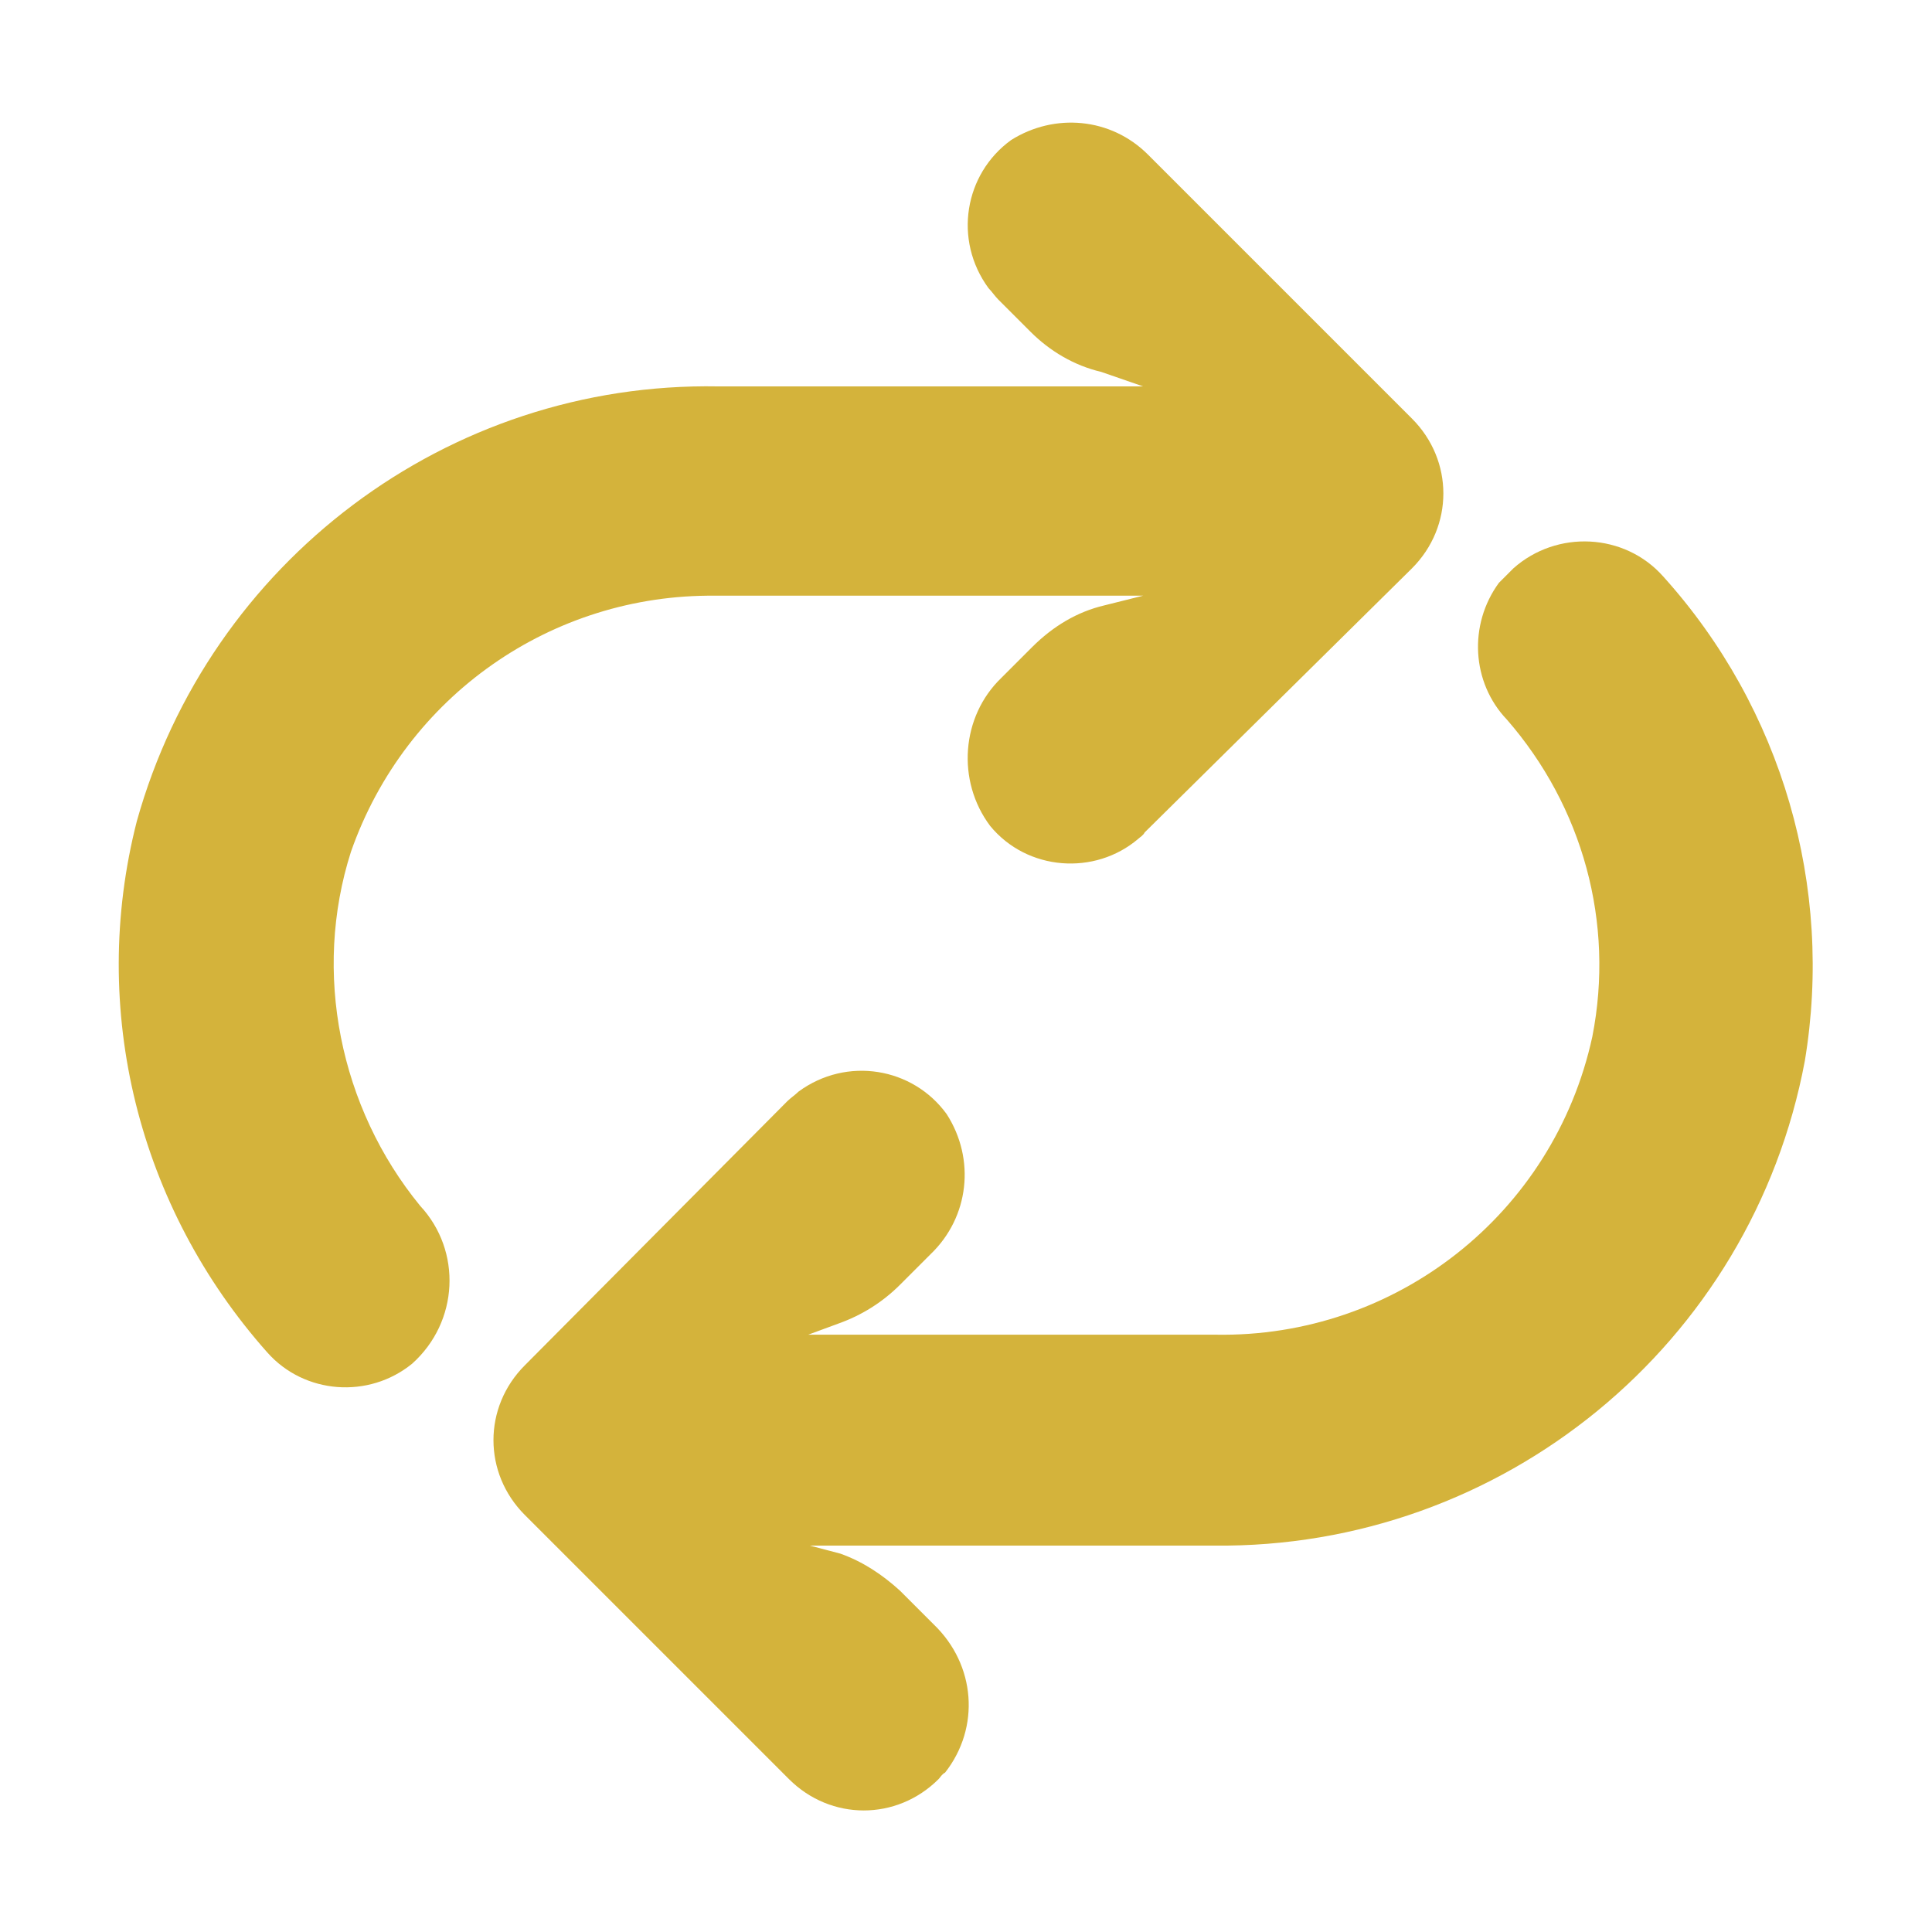
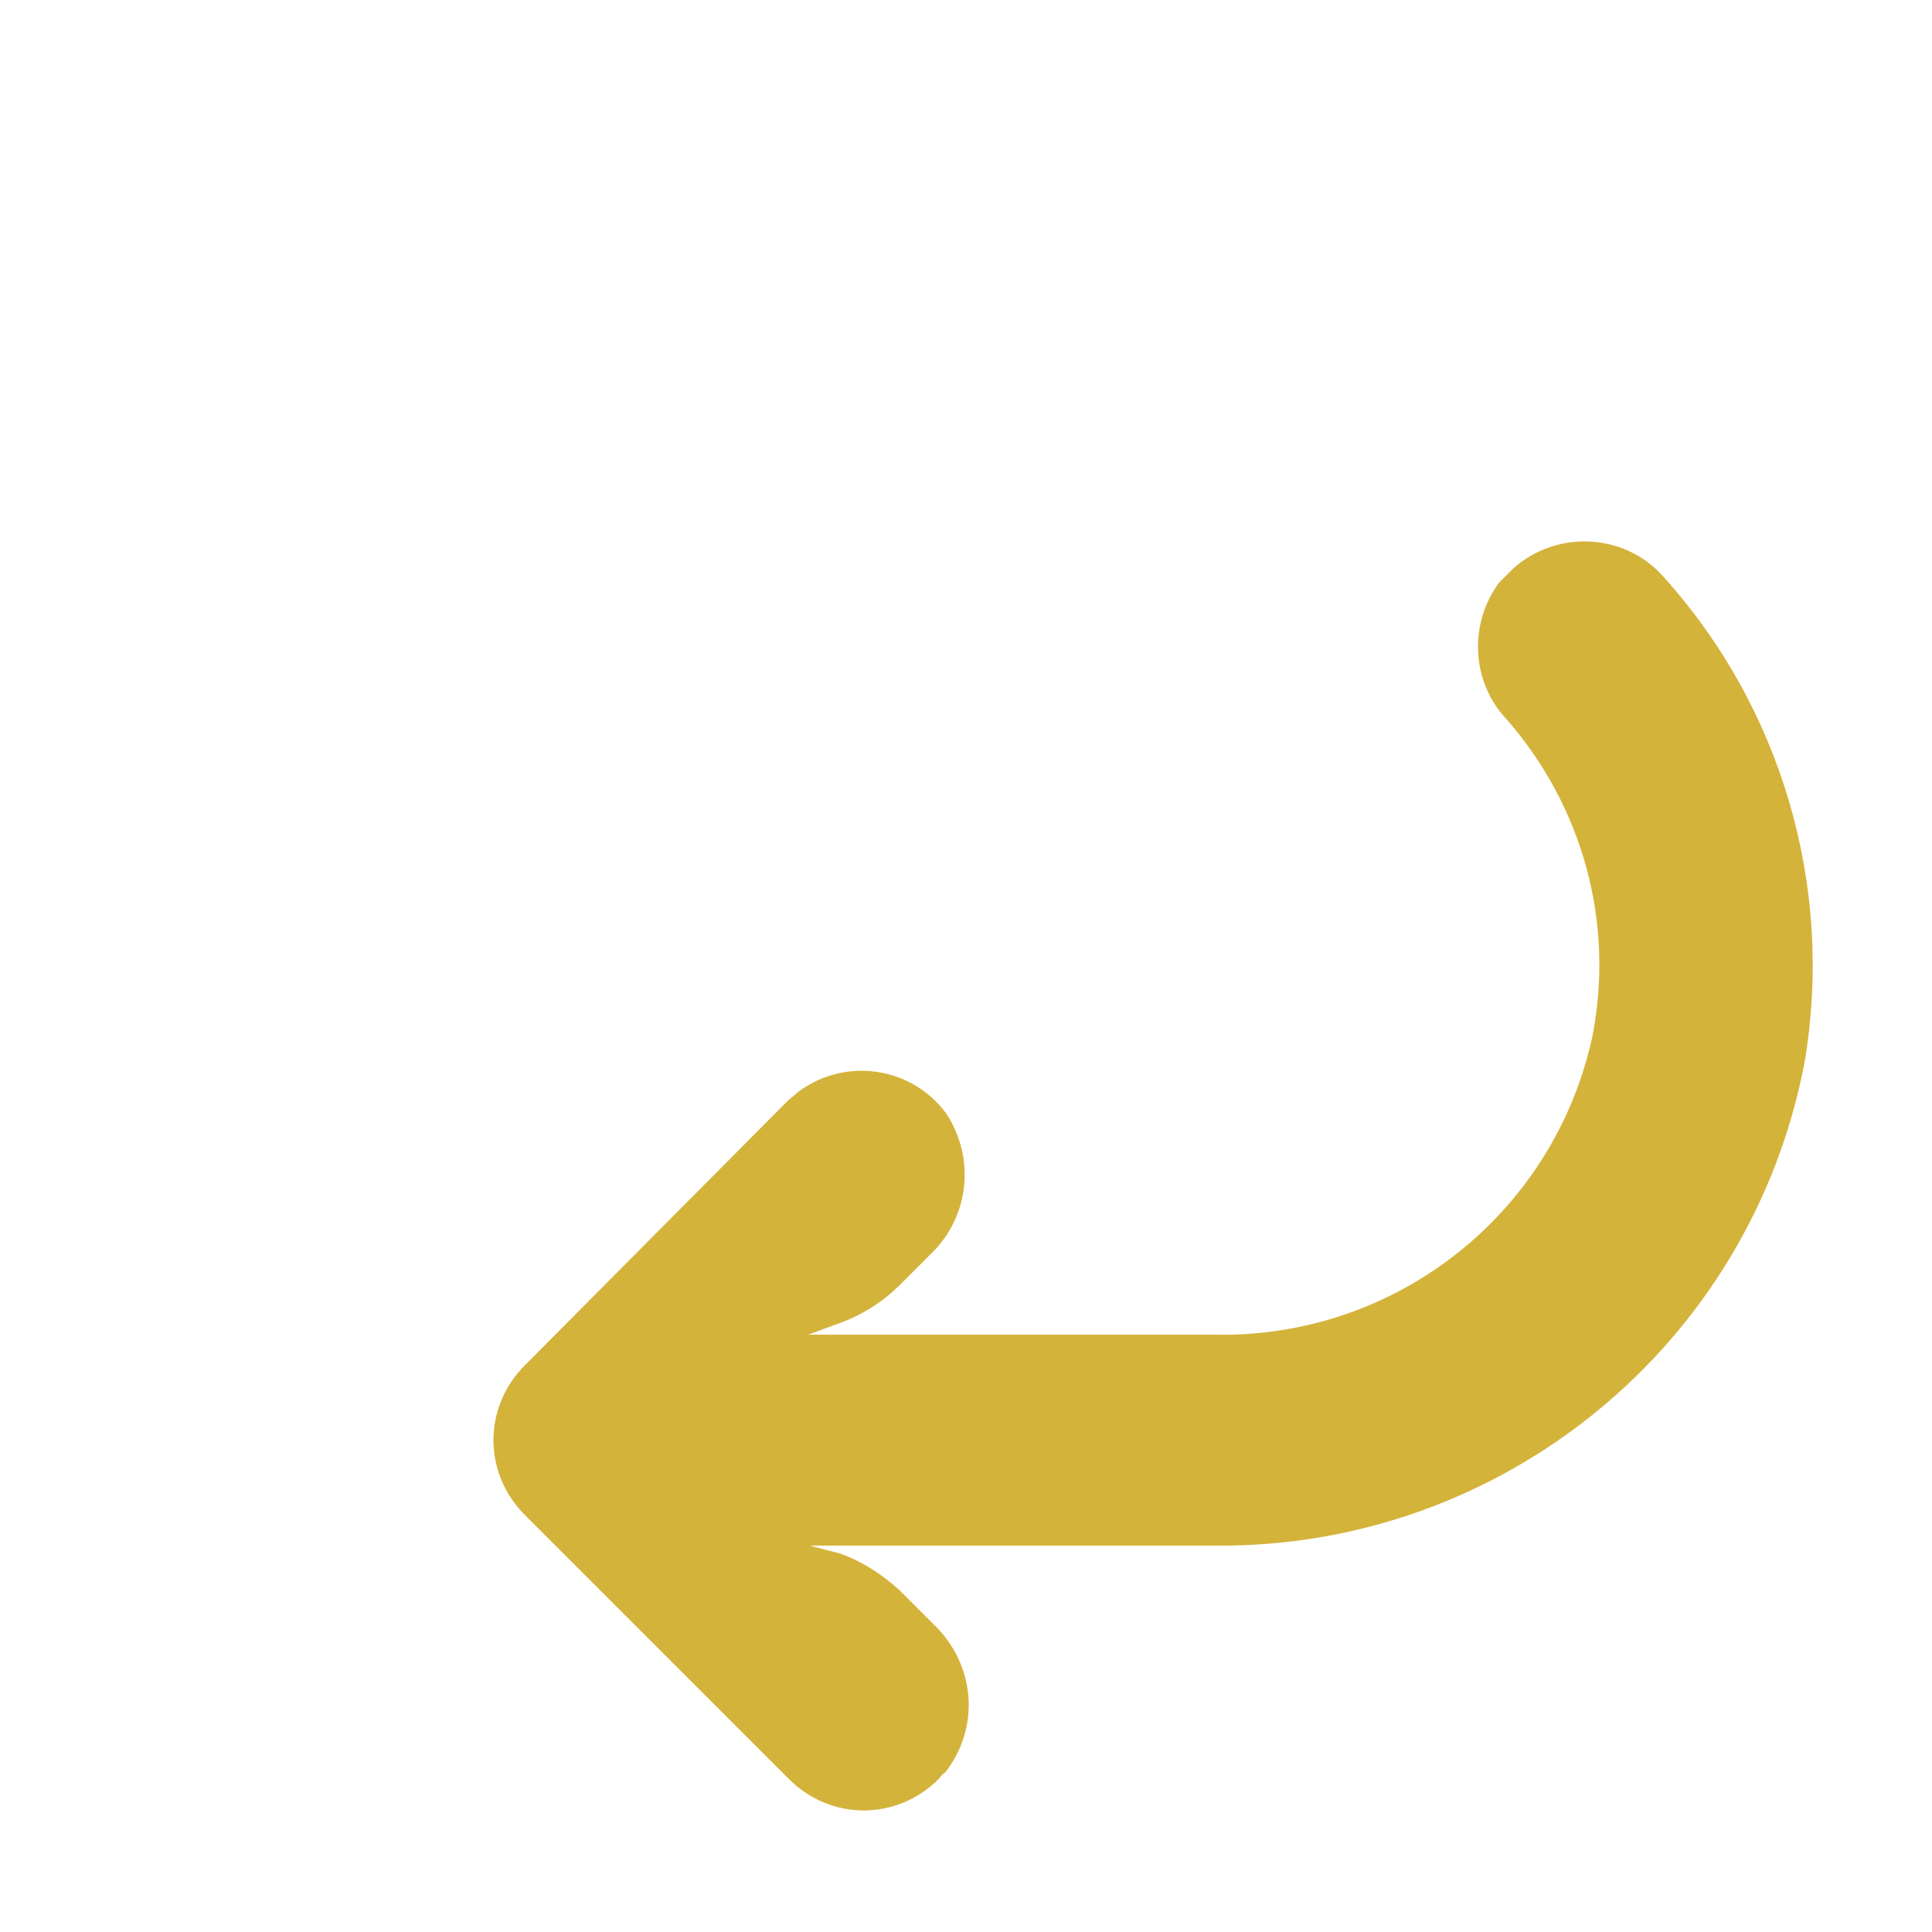
<svg xmlns="http://www.w3.org/2000/svg" version="1.1" id="Capa_1" x="0px" y="0px" viewBox="-24.5 -39.7 120 120" enable-background="new -24.5 -39.7 120 120" xml:space="preserve">
  <g id="Layer_1">
</g>
  <g id="menu-dropdown">
</g>
  <g id="Layer_3">
</g>
  <g>
-     <path fill="#D4B33B" d="M-2.7,13.2C0.7,3.5,9.8-2.8,19.9-2.7h26.6l-2.4,0.6c-1.7,0.4-3.2,1.3-4.5,2.6l-1.9,1.9   c-2.5,2.4-2.8,6.4-0.7,9.2c2.3,2.8,6.5,3.1,9.2,0.8c0.1-0.1,0.3-0.2,0.4-0.4L63.2-4.4c2.6-2.6,2.6-6.7,0-9.3c0,0,0,0,0,0L46.8-30.1   c-2.3-2.3-5.8-2.6-8.5-0.9c-2.9,2.1-3.6,6.2-1.4,9.2c0.2,0.2,0.4,0.5,0.6,0.7l2,2c1.2,1.2,2.7,2.1,4.4,2.5l2.6,0.9H20.1   c-16.8-0.3-31.6,10.9-36.1,27c-3,11.7,0.1,24,8.1,33c2.3,2.6,6.3,2.9,9,0.7c2.9-2.6,3.1-7,0.5-9.8c0,0,0,0,0,0   C-3.4,29.1-5.1,20.7-2.7,13.2z" />
    <path fill="#D4B33B" d="M78.8-3.9c-2.4-2.7-6.6-2.9-9.3-0.5c-0.3,0.3-0.6,0.6-0.9,0.9c-1.9,2.6-1.7,6.2,0.5,8.5   c4.7,5.4,6.7,12.6,5.3,19.7C72,35.7,62.2,43.4,51,43.2H25.7l1.9-0.7c1.4-0.5,2.7-1.3,3.8-2.4l1.9-1.9c2.4-2.3,2.8-5.9,1-8.7   c-2.1-2.9-6.2-3.6-9.2-1.4c-0.2,0.2-0.5,0.4-0.7,0.6L8.1,45.1c-2.6,2.6-2.6,6.7,0,9.3c0,0,0,0,0,0l16.4,16.4c2.6,2.6,6.7,2.6,9.3,0   c0.1-0.1,0.2-0.3,0.4-0.4c2.2-2.8,1.9-6.7-0.7-9.2l-2.1-2.1c-1.1-1-2.3-1.8-3.7-2.3l-1.9-0.5h25.1c17.9,0.2,33.4-12.5,36.7-30.1   C89.4,15.4,86.2,4.3,78.8-3.9z" />
  </g>
</svg>